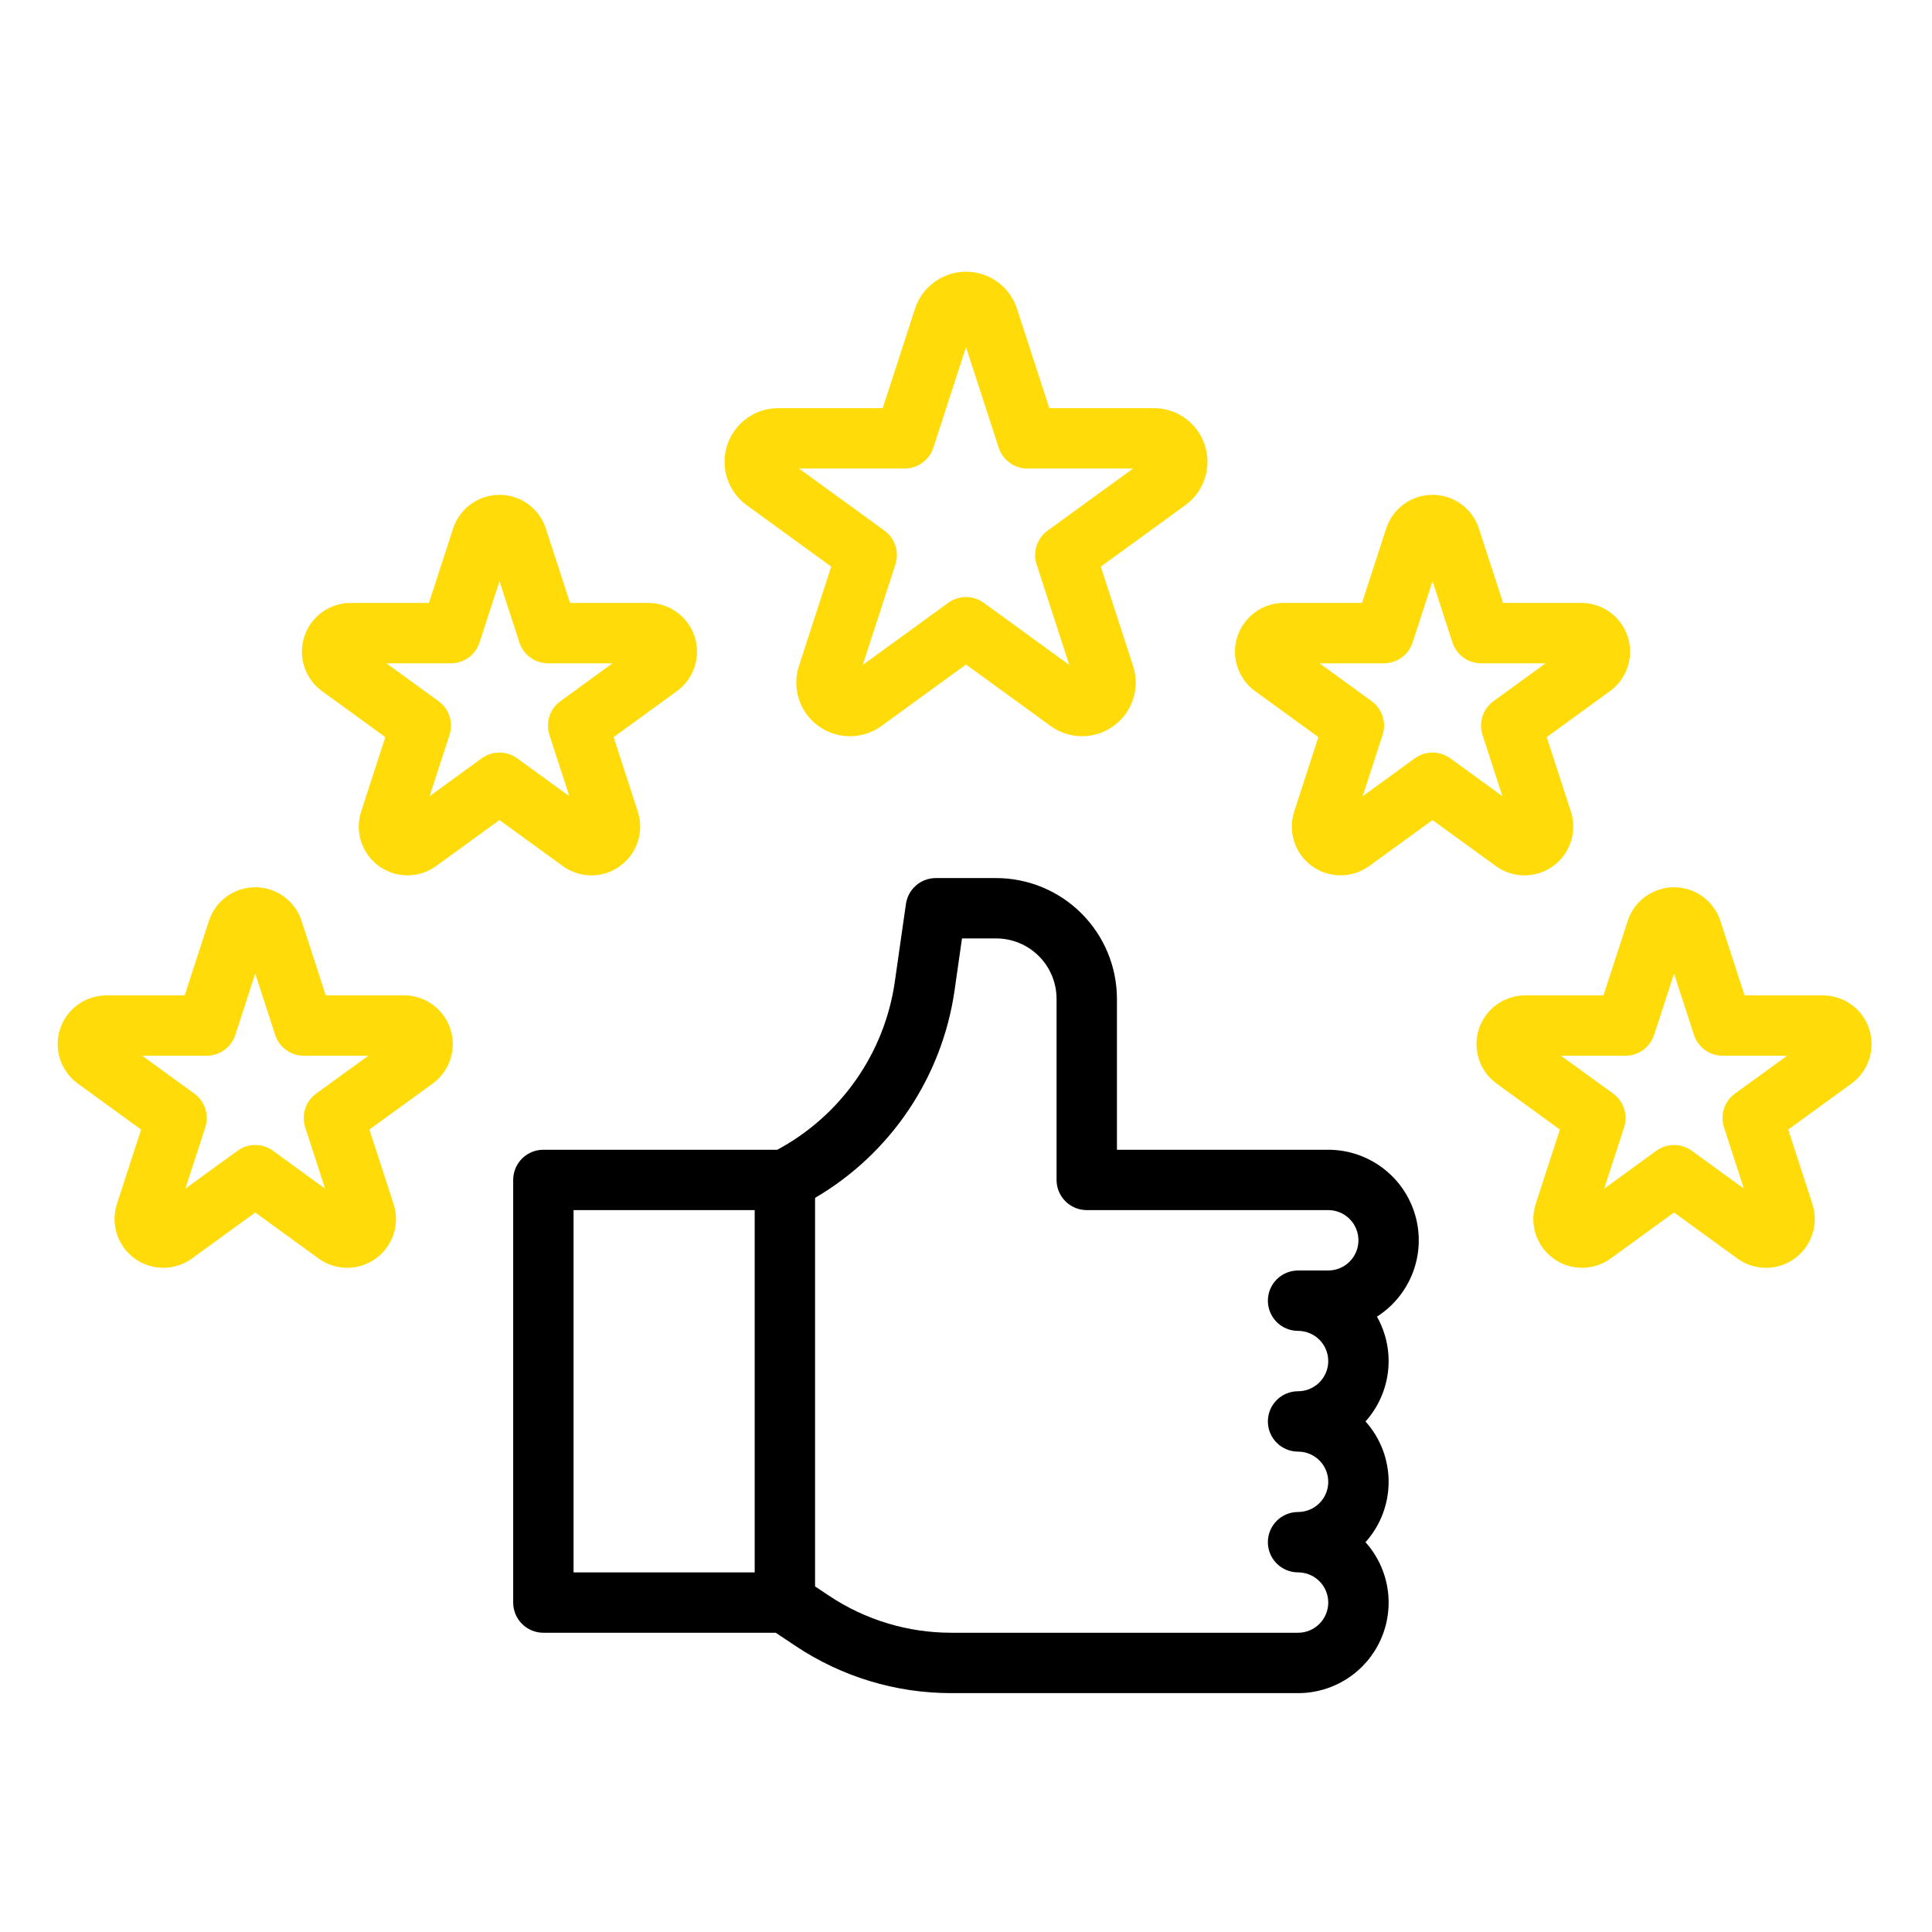
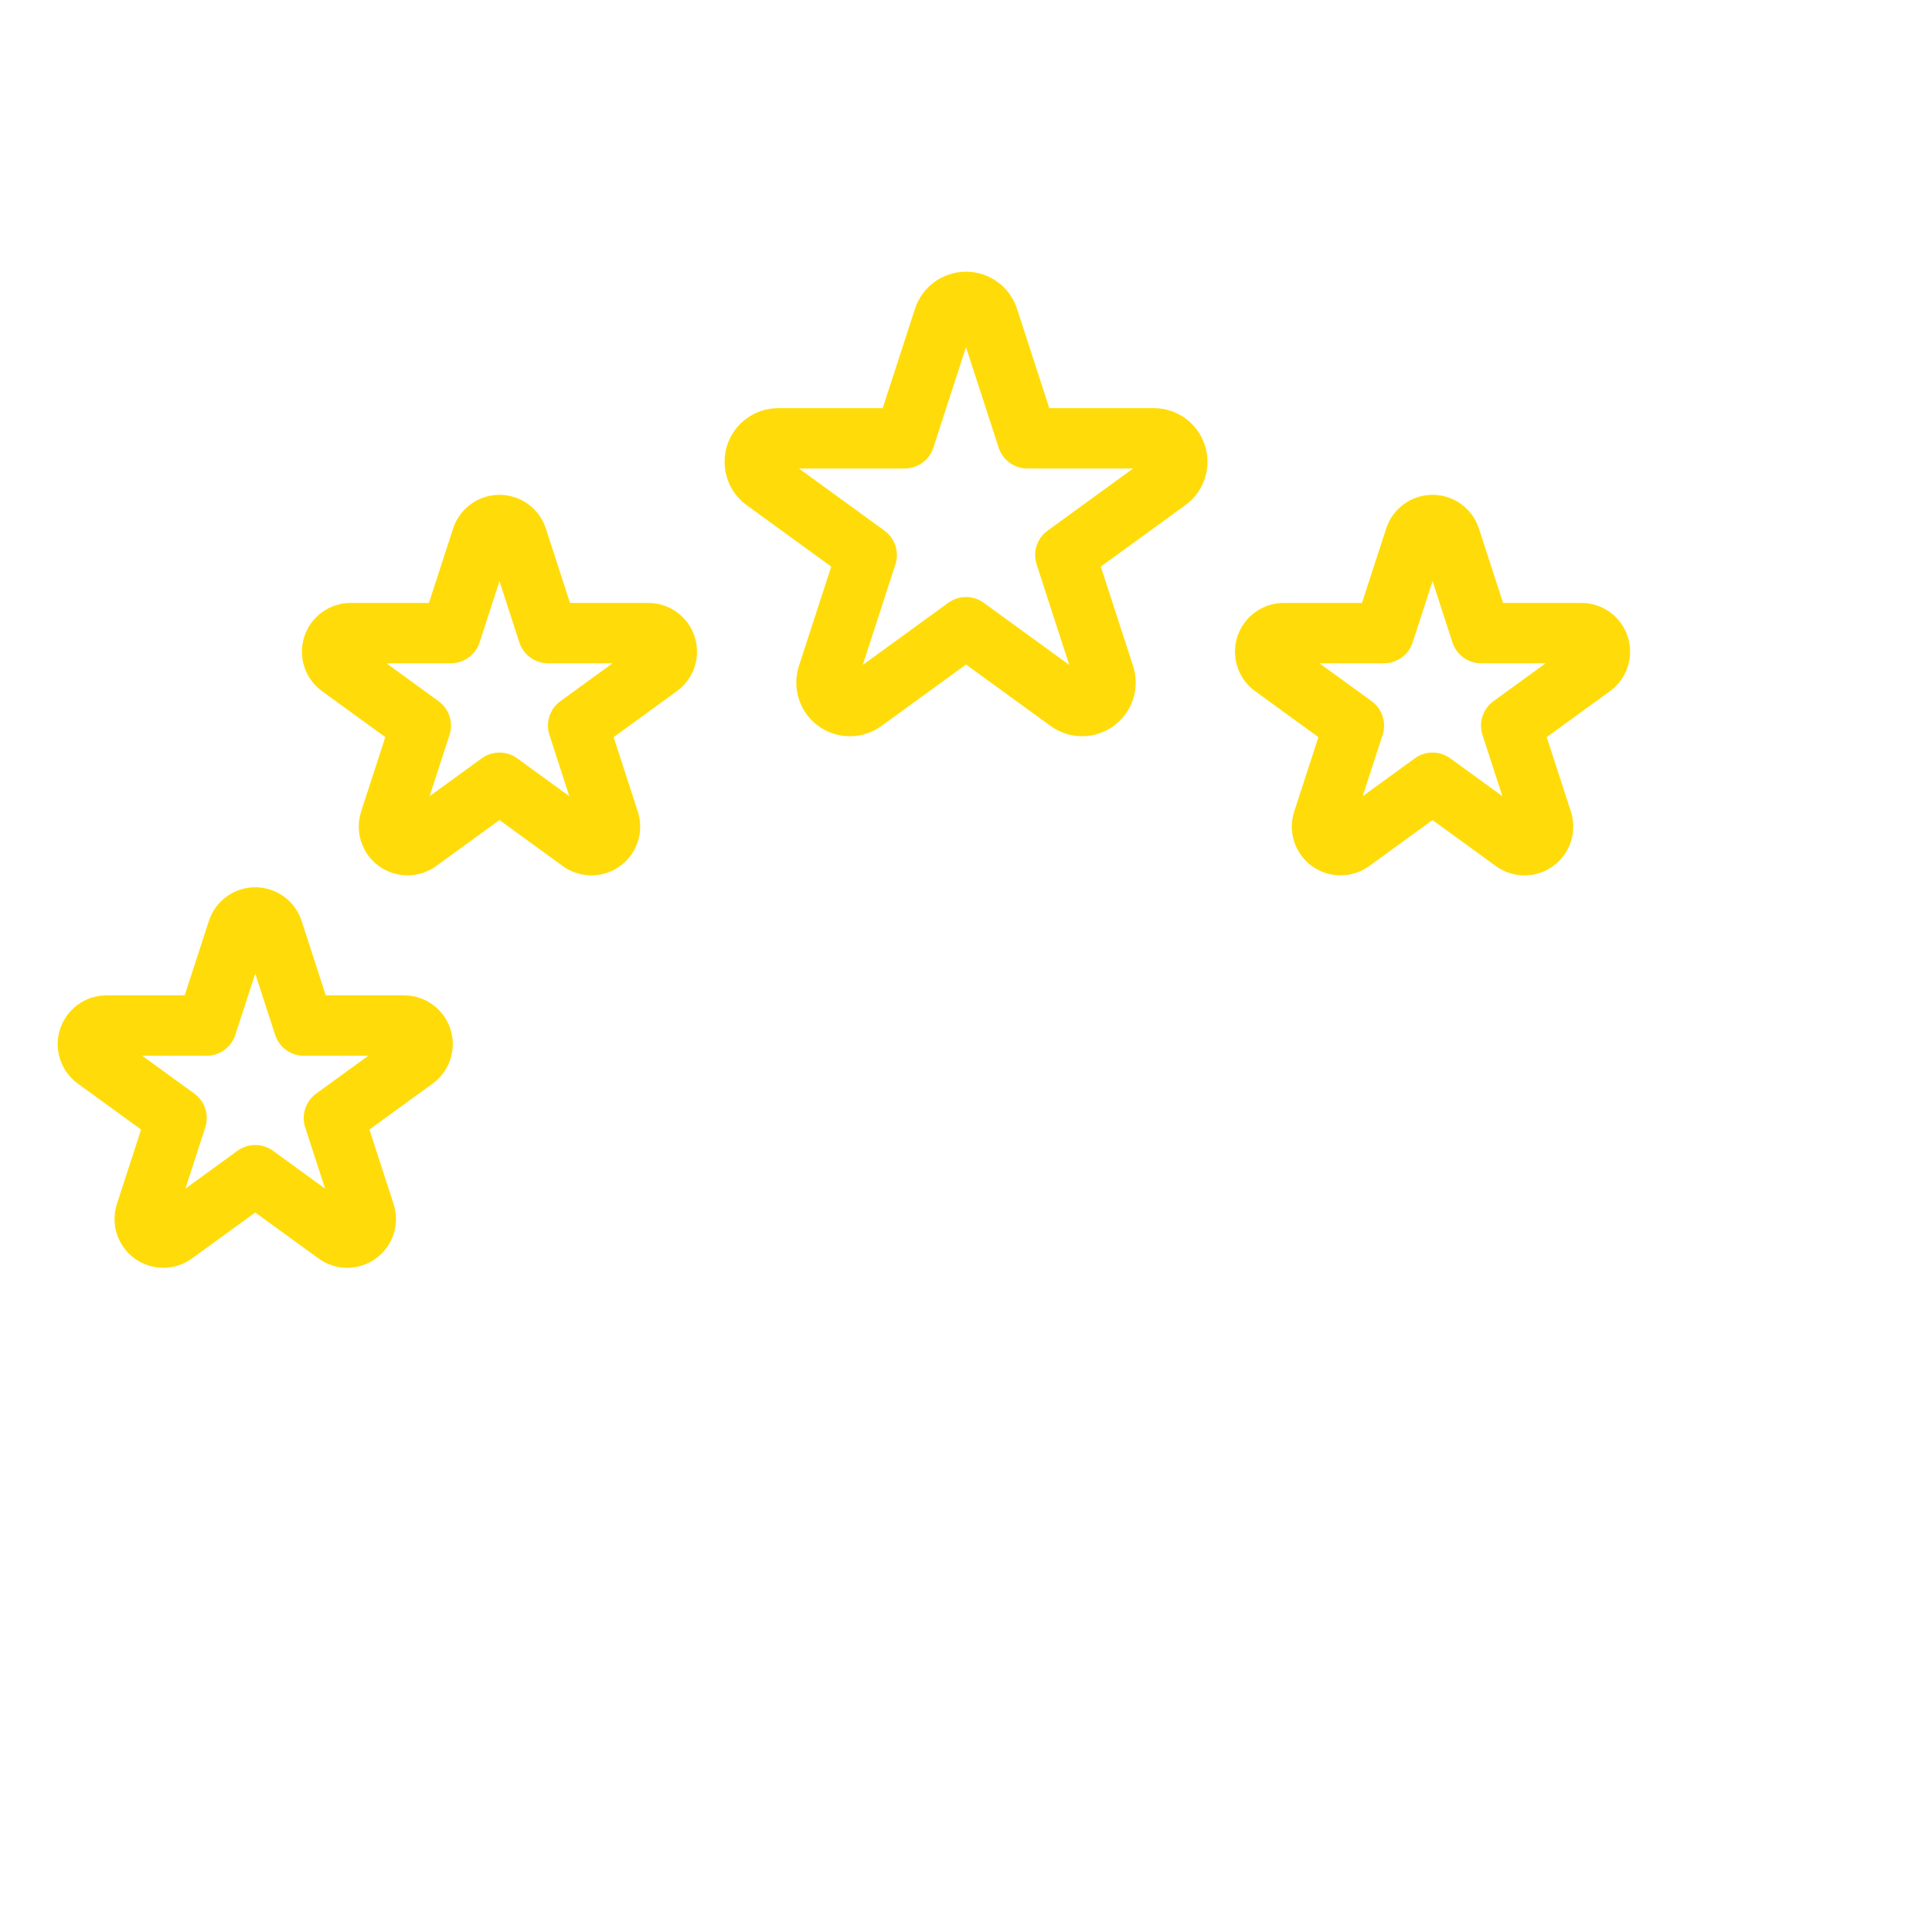
<svg xmlns="http://www.w3.org/2000/svg" width="256" height="256" viewBox="0 0 256 256" fill="none">
  <path d="M159.647 58.992C159.186 57.563 158.283 56.318 157.069 55.435C155.854 54.553 154.391 54.079 152.889 54.082H139.039L134.759 40.91C134.296 39.482 133.392 38.239 132.178 37.357C130.964 36.475 129.502 36 128.001 36C126.501 36 125.039 36.475 123.825 37.357C122.611 38.239 121.707 39.482 121.243 40.91L116.963 54.082H103.113C101.613 54.082 100.151 54.557 98.937 55.439C97.723 56.321 96.819 57.565 96.356 58.992C95.892 60.419 95.892 61.956 96.356 63.383C96.819 64.811 97.723 66.054 98.936 66.936L110.141 75.077L105.861 88.249C105.396 89.677 105.395 91.215 105.858 92.643C106.321 94.072 107.225 95.316 108.44 96.199C109.654 97.081 111.117 97.556 112.619 97.555C114.12 97.554 115.583 97.078 116.796 96.194L128.001 88.053L139.206 96.194C140.421 97.076 141.883 97.551 143.383 97.551C144.884 97.551 146.346 97.076 147.56 96.194C148.774 95.312 149.678 94.068 150.141 92.641C150.605 91.214 150.605 89.677 150.141 88.249L145.861 75.077L157.066 66.936C158.283 66.056 159.188 64.812 159.652 63.384C160.116 61.957 160.114 60.418 159.647 58.992ZM138.808 70.313C138.125 70.809 137.616 71.51 137.355 72.313C137.094 73.117 137.094 73.982 137.355 74.785L141.682 88.105L130.352 79.873C129.668 79.377 128.846 79.11 128.001 79.11C127.157 79.11 126.335 79.377 125.651 79.873L114.321 88.105L118.649 74.785C118.91 73.982 118.91 73.117 118.649 72.313C118.388 71.51 117.879 70.809 117.196 70.313L105.867 62.082H119.87C120.715 62.082 121.538 61.815 122.222 61.318C122.905 60.822 123.414 60.121 123.675 59.318L128.001 45.999L132.329 59.319C132.59 60.122 133.099 60.822 133.782 61.319C134.466 61.815 135.289 62.083 136.133 62.083H150.137L138.808 70.313Z" fill="#FFDC09" />
  <path d="M78.368 115.992C79.388 115.991 80.393 115.749 81.301 115.286C82.209 114.822 82.995 114.15 83.594 113.325C84.193 112.5 84.588 111.546 84.748 110.539C84.907 109.532 84.827 108.501 84.512 107.531L81.308 97.671L89.696 91.577C90.8 90.775 91.621 89.645 92.043 88.347C92.465 87.05 92.465 85.652 92.043 84.354C91.621 83.057 90.8 81.926 89.696 81.124C88.592 80.322 87.263 79.89 85.899 79.89H75.531L72.327 70.03C71.906 68.733 71.084 67.602 69.98 66.8C68.877 65.998 67.547 65.566 66.183 65.566C64.819 65.566 63.489 65.998 62.386 66.8C61.282 67.602 60.46 68.733 60.039 70.03L56.835 79.891H46.467C45.102 79.89 43.773 80.322 42.669 81.124C41.564 81.925 40.742 83.056 40.321 84.354C39.899 85.651 39.898 87.049 40.32 88.347C40.741 89.645 41.563 90.776 42.667 91.578L51.055 97.672L47.852 107.532C47.43 108.829 47.43 110.227 47.852 111.524C48.273 112.822 49.095 113.953 50.198 114.755C51.302 115.557 52.631 115.989 53.995 115.989C55.36 115.989 56.689 115.557 57.793 114.755L66.181 108.661L74.569 114.755C75.673 115.559 77.003 115.992 78.368 115.992ZM63.831 100.48L56.926 105.5L59.564 97.382C59.825 96.578 59.825 95.713 59.564 94.909C59.303 94.106 58.794 93.405 58.111 92.909L51.206 87.892H59.741C60.586 87.892 61.409 87.625 62.092 87.129C62.776 86.632 63.284 85.932 63.545 85.129L66.183 77.011L68.821 85.129C69.082 85.932 69.591 86.632 70.274 87.129C70.957 87.625 71.78 87.892 72.625 87.892H81.16L74.255 92.909C73.571 93.406 73.063 94.106 72.802 94.909C72.541 95.713 72.541 96.578 72.802 97.382L75.439 105.5L68.534 100.482C67.851 99.986 67.028 99.718 66.183 99.718C65.338 99.717 64.515 99.984 63.832 100.48H63.831Z" fill="#FFDC09" />
  <path d="M53.537 131.891H43.169L39.965 122.031C39.544 120.733 38.722 119.602 37.618 118.8C36.514 117.998 35.185 117.566 33.821 117.566C32.457 117.566 31.127 117.998 30.024 118.8C28.92 119.602 28.098 120.733 27.677 122.031L24.472 131.891H14.105C12.741 131.891 11.411 132.323 10.308 133.125C9.204 133.927 8.382 135.058 7.961 136.355C7.539 137.653 7.539 139.05 7.961 140.348C8.382 141.645 9.204 142.776 10.307 143.578L18.695 149.672L15.491 159.533C15.07 160.83 15.07 162.228 15.491 163.526C15.913 164.823 16.734 165.954 17.838 166.756C18.942 167.558 20.271 167.99 21.635 167.99C23 167.99 24.329 167.558 25.433 166.756L33.821 160.662L42.209 166.756C43.313 167.559 44.642 167.991 46.007 167.992C47.372 167.992 48.702 167.56 49.806 166.758C50.91 165.955 51.732 164.824 52.154 163.526C52.575 162.228 52.574 160.83 52.152 159.532L48.948 149.672L57.336 143.578C58.44 142.776 59.262 141.645 59.683 140.347C60.105 139.049 60.105 137.651 59.683 136.354C59.261 135.056 58.439 133.925 57.335 133.123C56.231 132.322 54.901 131.89 53.537 131.891ZM41.893 144.907C41.209 145.404 40.7 146.104 40.439 146.908C40.178 147.711 40.178 148.577 40.439 149.38L43.077 157.5L36.172 152.481C35.489 151.985 34.666 151.718 33.822 151.718C32.978 151.718 32.155 151.985 31.472 152.481L24.564 157.5L27.202 149.38C27.463 148.577 27.463 147.711 27.202 146.908C26.941 146.104 26.432 145.404 25.749 144.908L18.844 139.891H27.379C28.224 139.891 29.047 139.623 29.73 139.127C30.413 138.63 30.922 137.93 31.183 137.127L33.821 129.009L36.458 137.127C36.719 137.93 37.228 138.63 37.911 139.127C38.595 139.623 39.418 139.891 40.262 139.891H48.798L41.893 144.907Z" fill="#FFDC09" />
-   <path d="M241.536 131.891H231.168L227.964 122.031C227.542 120.733 226.721 119.602 225.617 118.8C224.513 117.998 223.184 117.566 221.82 117.566C220.455 117.566 219.126 117.998 218.022 118.8C216.918 119.602 216.097 120.733 215.676 122.031L212.471 131.891H202.104C200.739 131.891 199.409 132.322 198.305 133.124C197.201 133.926 196.379 135.056 195.957 136.354C195.535 137.652 195.535 139.05 195.957 140.347C196.378 141.645 197.2 142.776 198.304 143.578L206.692 149.672L203.488 159.533C203.066 160.83 203.066 162.228 203.487 163.526C203.909 164.823 204.73 165.954 205.834 166.756C206.938 167.558 208.267 167.99 209.632 167.99C210.996 167.99 212.325 167.558 213.429 166.756L221.817 160.662L230.205 166.756C231.309 167.56 232.639 167.993 234.004 167.994C235.37 167.995 236.7 167.563 237.805 166.761C238.91 165.958 239.732 164.826 240.153 163.528C240.575 162.229 240.574 160.83 240.151 159.532L236.947 149.672L245.335 143.578C246.439 142.776 247.26 141.645 247.682 140.347C248.103 139.049 248.103 137.651 247.681 136.354C247.259 135.056 246.437 133.925 245.333 133.123C244.229 132.322 242.9 131.89 241.535 131.891H241.536ZM229.892 144.907C229.208 145.404 228.699 146.104 228.438 146.908C228.177 147.711 228.177 148.577 228.438 149.38L231.076 157.5L224.171 152.481C223.487 151.985 222.665 151.718 221.821 151.718C220.976 151.718 220.154 151.985 219.471 152.481L212.563 157.5L215.201 149.38C215.462 148.577 215.462 147.711 215.201 146.908C214.94 146.104 214.431 145.404 213.748 144.908L206.843 139.891H215.378C216.222 139.891 217.045 139.623 217.728 139.127C218.412 138.63 218.92 137.93 219.182 137.127L221.82 129.009L224.457 137.127C224.718 137.93 225.227 138.63 225.91 139.127C226.593 139.623 227.416 139.891 228.261 139.891H236.797L229.892 144.907Z" fill="#FFDC09" />
  <path d="M202.005 115.993C203.024 115.992 204.029 115.75 204.938 115.287C205.846 114.823 206.632 114.152 207.231 113.327C207.831 112.502 208.226 111.547 208.386 110.539C208.546 109.532 208.465 108.502 208.151 107.532L204.947 97.672L213.335 91.578C214.439 90.776 215.26 89.645 215.682 88.347C216.103 87.049 216.103 85.651 215.681 84.353C215.259 83.056 214.437 81.925 213.333 81.123C212.229 80.322 210.9 79.89 209.535 79.891H199.168L195.964 70.031C195.542 68.733 194.721 67.602 193.617 66.8C192.513 65.998 191.184 65.566 189.82 65.566C188.455 65.566 187.126 65.998 186.022 66.8C184.918 67.602 184.097 68.733 183.676 70.031L180.471 79.891H170.104C168.739 79.891 167.409 80.322 166.305 81.124C165.201 81.926 164.379 83.056 163.957 84.354C163.535 85.652 163.535 87.05 163.957 88.347C164.378 89.645 165.2 90.776 166.304 91.578L174.692 97.672L171.488 107.533C171.066 108.83 171.066 110.228 171.487 111.526C171.909 112.823 172.73 113.954 173.834 114.756C174.938 115.558 176.267 115.99 177.632 115.99C178.996 115.99 180.325 115.558 181.429 114.756L189.817 108.662L198.205 114.756C199.309 115.56 200.639 115.993 202.005 115.993ZM187.468 100.481L180.563 105.5L183.201 97.38C183.462 96.577 183.462 95.711 183.201 94.908C182.94 94.104 182.431 93.404 181.748 92.908L174.843 87.891H183.378C184.222 87.891 185.045 87.623 185.728 87.127C186.412 86.63 186.92 85.93 187.182 85.127L189.82 77.009L192.457 85.127C192.718 85.93 193.227 86.63 193.91 87.127C194.593 87.623 195.416 87.891 196.261 87.891H204.797L197.892 92.907C197.208 93.404 196.699 94.104 196.438 94.907C196.177 95.711 196.177 96.577 196.438 97.38L199.076 105.5L192.171 100.481C191.487 99.984 190.664 99.717 189.82 99.717C188.975 99.717 188.152 99.984 187.469 100.481H187.468Z" fill="#FFDC09" />
-   <path d="M176 152.348H148V132.348C147.995 128.106 146.308 124.039 143.308 121.039C140.309 118.04 136.242 116.353 132 116.348H124C123.037 116.348 122.107 116.695 121.379 117.326C120.652 117.957 120.177 118.829 120.04 119.782L118.57 130.074C117.9 134.747 116.141 139.197 113.436 143.066C110.731 146.935 107.154 150.114 102.995 152.348H72C70.939 152.348 69.922 152.769 69.172 153.519C68.421 154.269 68 155.287 68 156.348V212.348C68 213.409 68.421 214.426 69.172 215.176C69.922 215.926 70.939 216.348 72 216.348H102.789L105.408 218.094C111.522 222.178 118.711 224.355 126.064 224.348H172C174.317 224.349 176.585 223.679 178.529 222.419C180.474 221.159 182.011 219.362 182.957 217.247C183.902 215.131 184.214 212.788 183.856 210.498C183.497 208.209 182.484 206.073 180.937 204.348C182.909 202.15 184 199.301 184 196.348C184 193.395 182.909 190.546 180.937 188.348C182.611 186.482 183.657 184.139 183.929 181.648C184.201 179.157 183.685 176.643 182.454 174.461C184.641 173.064 186.316 170.995 187.228 168.566C188.141 166.136 188.241 163.477 187.514 160.986C186.787 158.494 185.272 156.306 183.196 154.749C181.12 153.191 178.595 152.349 176 152.348ZM76 160.348H100V208.348H76V160.348ZM176 168.348H172C170.939 168.348 169.922 168.769 169.172 169.519C168.421 170.269 168 171.287 168 172.348C168 173.409 168.421 174.426 169.172 175.176C169.922 175.926 170.939 176.348 172 176.348C173.061 176.348 174.078 176.769 174.828 177.519C175.579 178.269 176 179.287 176 180.348C176 181.409 175.579 182.426 174.828 183.176C174.078 183.926 173.061 184.348 172 184.348C170.939 184.348 169.922 184.769 169.172 185.519C168.421 186.269 168 187.287 168 188.348C168 189.409 168.421 190.426 169.172 191.176C169.922 191.926 170.939 192.348 172 192.348C173.061 192.348 174.078 192.769 174.828 193.519C175.579 194.269 176 195.287 176 196.348C176 197.409 175.579 198.426 174.828 199.176C174.078 199.926 173.061 200.348 172 200.348C170.939 200.348 169.922 200.769 169.172 201.519C168.421 202.269 168 203.287 168 204.348C168 205.409 168.421 206.426 169.172 207.176C169.922 207.926 170.939 208.348 172 208.348C173.061 208.348 174.078 208.769 174.828 209.519C175.579 210.269 176 211.287 176 212.348C176 213.409 175.579 214.426 174.828 215.176C174.078 215.926 173.061 216.348 172 216.348H126.064C120.291 216.353 114.646 214.644 109.845 211.437L108 210.207V158.725C112.954 155.824 117.19 151.843 120.391 147.078C123.593 142.312 125.677 136.886 126.49 131.203L127.469 124.345H132C134.121 124.348 136.154 125.191 137.654 126.691C139.154 128.191 139.997 130.224 140 132.345V156.345C140 157.406 140.421 158.423 141.172 159.174C141.922 159.924 142.939 160.345 144 160.345H176C177.061 160.345 178.078 160.767 178.828 161.517C179.579 162.267 180 163.284 180 164.345C180 165.406 179.579 166.423 178.828 167.174C178.078 167.924 177.061 168.345 176 168.345V168.348Z" fill="black" />
</svg>